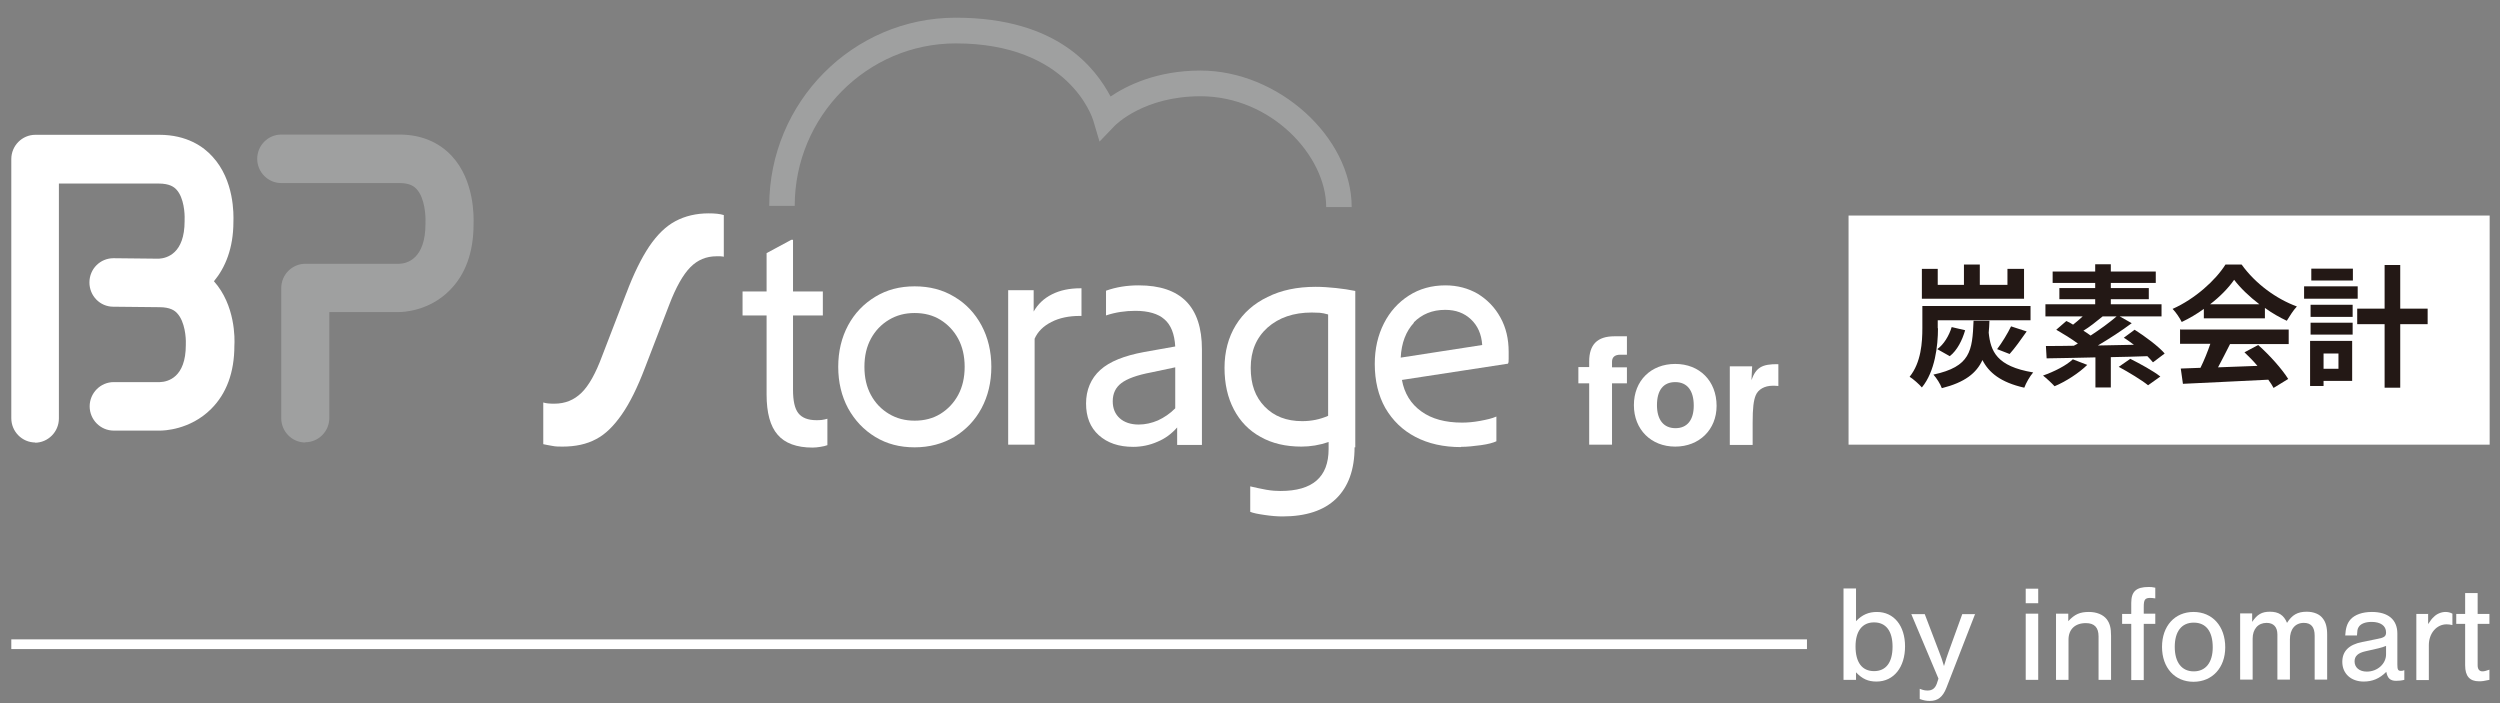
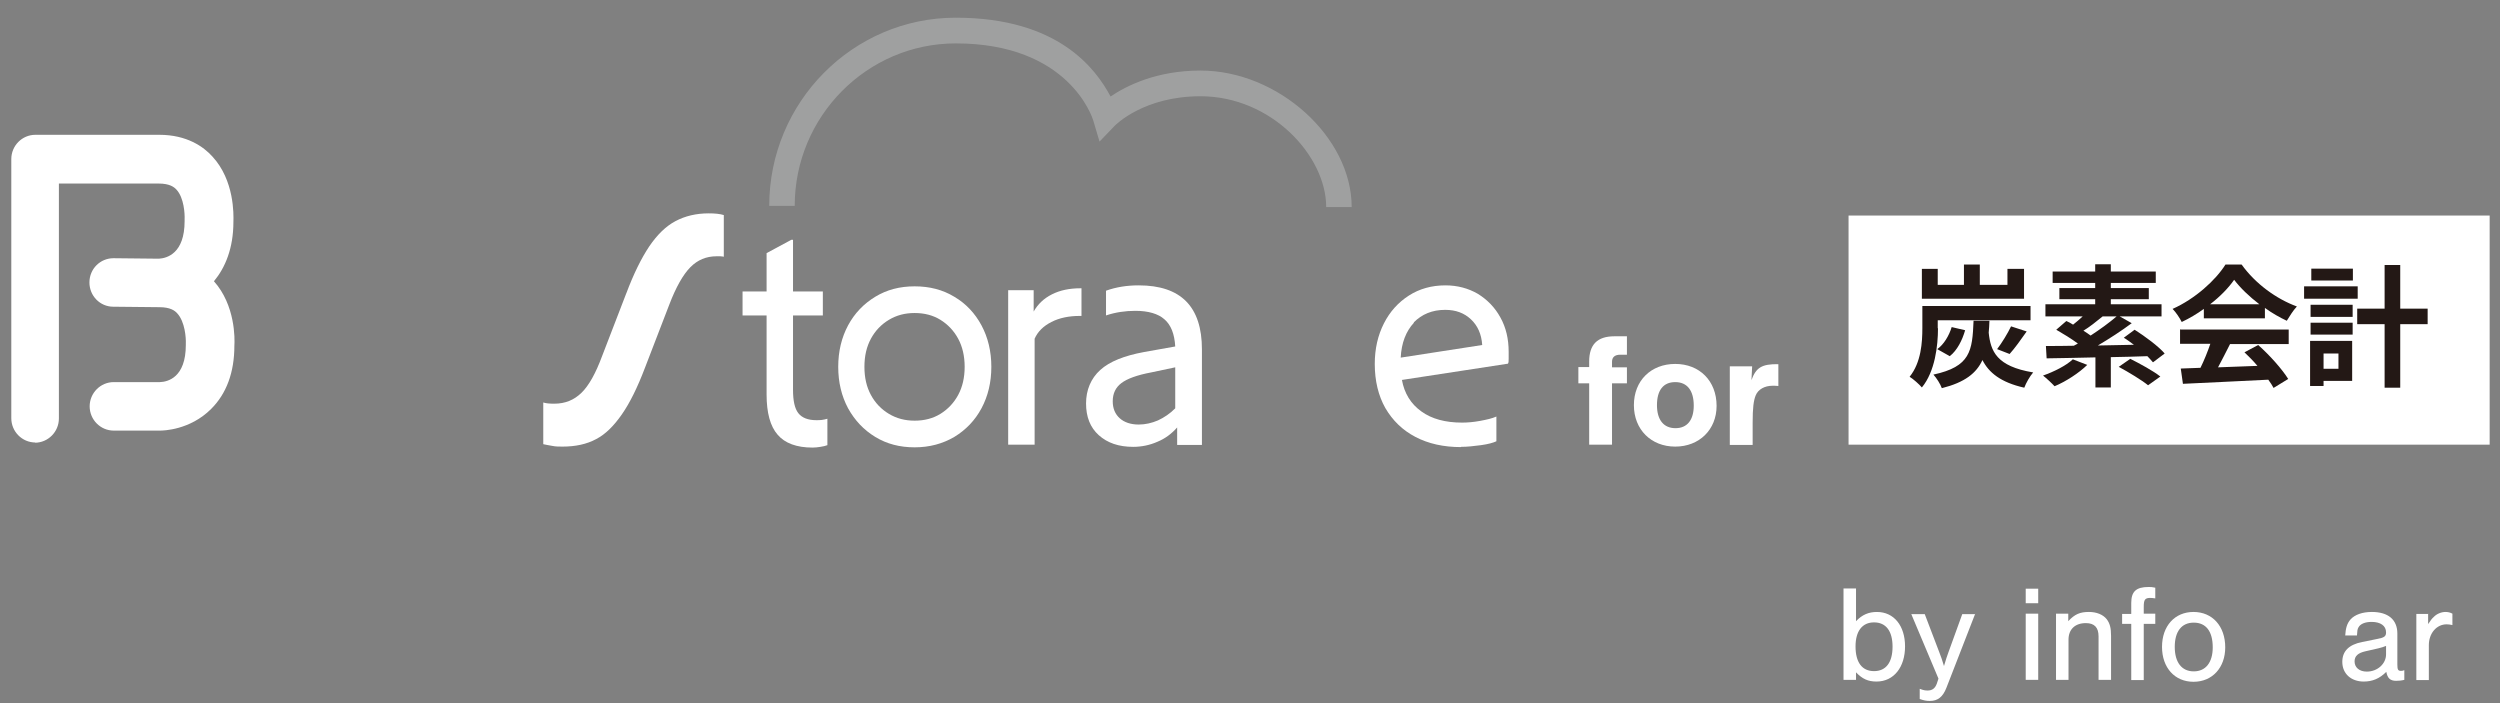
<svg xmlns="http://www.w3.org/2000/svg" width="192" height="54" viewBox="0 0 192 54" fill="none">
  <rect x="0" y="0" width="192" height="54" fill="#808080" stroke="none" />
  <path d="M124.948 29.44H123.803V34.151H122.049V29.44H121.219V28.192H122.049V27.764C122.049 26.46 122.677 25.827 123.988 25.827H124.948V27.242H124.431C124.025 27.242 123.803 27.428 123.803 27.782V28.211H124.948V29.458V29.44Z" fill="white" />
  <path d="M131.834 31.171C131.834 32.996 130.505 34.299 128.659 34.299C126.812 34.299 125.483 32.996 125.483 31.115C125.483 29.235 126.794 27.95 128.659 27.95C130.523 27.95 131.834 29.253 131.834 31.171ZM127.255 31.115C127.255 32.251 127.772 32.884 128.677 32.884C129.582 32.884 130.08 32.251 130.08 31.152C130.08 29.998 129.582 29.346 128.659 29.346C127.735 29.346 127.255 29.979 127.255 31.115Z" fill="white" />
  <path d="M134.566 28.117L134.511 29.197C134.861 28.229 135.305 27.95 136.578 27.968V29.644C136.375 29.625 136.283 29.625 136.135 29.625C135.526 29.625 135.028 29.905 134.843 30.352C134.677 30.743 134.603 31.32 134.603 32.474V34.169H132.849V28.136H134.566V28.117Z" fill="white" />
  <path d="M65.132 31.357C64.634 30.426 64.376 29.365 64.376 28.173C64.376 26.982 64.634 25.92 65.132 24.989C65.631 24.058 66.332 23.332 67.219 22.792C68.105 22.252 69.102 21.991 70.246 21.991C71.391 21.991 72.406 22.252 73.292 22.792C74.179 23.313 74.88 24.058 75.379 24.989C75.877 25.92 76.135 26.982 76.135 28.173C76.135 29.365 75.877 30.426 75.379 31.357C74.88 32.288 74.179 33.015 73.292 33.555C72.406 34.076 71.391 34.355 70.246 34.355C69.102 34.355 68.105 34.095 67.219 33.555C66.332 33.015 65.649 32.288 65.132 31.357ZM73.588 30.333C73.92 29.719 74.086 28.993 74.086 28.173C74.086 27.354 73.92 26.628 73.588 26.013C73.255 25.399 72.794 24.915 72.222 24.561C71.649 24.207 70.985 24.04 70.246 24.04C69.508 24.04 68.862 24.207 68.271 24.561C67.68 24.915 67.219 25.399 66.886 26.013C66.554 26.628 66.388 27.335 66.388 28.173C66.388 29.011 66.554 29.719 66.886 30.333C67.219 30.948 67.68 31.432 68.271 31.786C68.862 32.139 69.508 32.307 70.246 32.307C70.985 32.307 71.649 32.139 72.222 31.786C72.794 31.432 73.255 30.948 73.588 30.333Z" fill="white" />
  <path d="M48.092 22.55C48.665 21.023 49.255 19.831 49.865 18.919C50.474 18.025 51.139 17.373 51.877 16.982C52.615 16.591 53.465 16.386 54.425 16.386C54.905 16.386 55.292 16.424 55.588 16.517V19.719C55.588 19.719 55.44 19.682 55.329 19.682C55.218 19.682 55.126 19.682 55.034 19.682C54.24 19.682 53.575 19.961 53.022 20.52C52.468 21.079 51.914 22.047 51.397 23.406L49.532 28.248C48.96 29.756 48.369 30.948 47.76 31.823C47.151 32.698 46.505 33.35 45.785 33.722C45.065 34.113 44.197 34.299 43.2 34.299C42.923 34.299 42.665 34.299 42.406 34.243C42.148 34.188 41.926 34.169 41.723 34.113V30.91C41.945 30.985 42.222 31.003 42.572 31.003C43.403 31.003 44.086 30.724 44.658 30.166C45.231 29.607 45.748 28.676 46.246 27.335L48.111 22.494L48.092 22.55Z" fill="white" />
  <path d="M58.874 24.226H57.028V22.382H58.874V19.44L60.775 18.416H60.904V22.382H63.194V24.226H60.904V29.942C60.904 30.78 61.034 31.376 61.311 31.73C61.588 32.084 62.049 32.27 62.695 32.27C62.825 32.27 62.972 32.27 63.12 32.251C63.268 32.233 63.415 32.195 63.544 32.158V34.188C63.415 34.244 63.231 34.281 63.009 34.318C62.788 34.355 62.584 34.374 62.4 34.374C61.181 34.374 60.277 34.039 59.723 33.387C59.151 32.735 58.874 31.693 58.874 30.296V24.244V24.226Z" fill="white" />
  <path d="M77.428 22.289H79.385V23.928C79.698 23.369 80.16 22.922 80.788 22.606C81.415 22.289 82.135 22.14 82.985 22.14H83.058V24.263H82.929C82.099 24.263 81.36 24.412 80.751 24.728C80.123 25.045 79.698 25.473 79.459 26.013V34.151H77.428V22.289Z" fill="white" />
  <path d="M92.308 34.169H90.406V32.828C89.981 33.312 89.483 33.685 88.892 33.927C88.302 34.188 87.674 34.318 87.028 34.318C85.92 34.318 85.052 34.02 84.388 33.424C83.723 32.828 83.409 32.009 83.409 30.985C83.409 29.961 83.778 29.067 84.498 28.415C85.218 27.763 86.345 27.317 87.858 27.037L90.258 26.609C90.203 25.641 89.926 24.952 89.428 24.523C88.948 24.095 88.191 23.872 87.194 23.872C86.418 23.872 85.662 23.983 84.942 24.226V22.326C85.717 22.047 86.548 21.916 87.452 21.916C90.701 21.916 92.308 23.555 92.308 26.832V34.169ZM90.258 31.357V28.21L88.412 28.601C87.323 28.806 86.566 29.085 86.123 29.421C85.68 29.756 85.458 30.221 85.458 30.817C85.458 31.376 85.643 31.804 85.994 32.121C86.345 32.437 86.843 32.605 87.452 32.605C87.951 32.605 88.449 32.493 88.929 32.288C89.409 32.065 89.852 31.767 90.24 31.376L90.258 31.357Z" fill="white" />
-   <path d="M104.031 34.355C104.031 36.068 103.551 37.39 102.609 38.303C101.668 39.215 100.283 39.662 98.492 39.662C98.086 39.662 97.624 39.625 97.126 39.55C96.609 39.476 96.24 39.401 96.018 39.308V37.353C96.424 37.446 96.831 37.539 97.255 37.614C97.68 37.688 98.031 37.707 98.344 37.707C100.8 37.707 102.037 36.646 102.037 34.486V33.946C101.335 34.188 100.634 34.299 99.951 34.299C98.751 34.299 97.698 34.057 96.812 33.554C95.926 33.07 95.243 32.363 94.763 31.45C94.283 30.538 94.043 29.477 94.043 28.248C94.043 27.019 94.338 25.901 94.911 24.97C95.483 24.039 96.295 23.313 97.348 22.81C98.381 22.289 99.618 22.028 101.04 22.028C101.557 22.028 102.074 22.066 102.609 22.121C103.145 22.177 103.625 22.252 104.086 22.345V34.355H104.031ZM102 31.934V24.151C101.76 24.077 101.538 24.039 101.354 24.021C101.169 24.021 100.966 24.002 100.745 24.002C99.341 24.002 98.215 24.393 97.348 25.157C96.48 25.939 96.055 26.963 96.055 28.248C96.055 29.532 96.406 30.482 97.126 31.227C97.846 31.972 98.806 32.344 100.006 32.344C100.708 32.344 101.372 32.214 102 31.934Z" fill="white" />
  <path d="M112.209 34.337C110.862 34.337 109.698 34.076 108.702 33.554C107.705 33.033 106.948 32.288 106.394 31.339C105.858 30.389 105.582 29.253 105.582 27.95C105.582 26.776 105.822 25.752 106.283 24.84C106.745 23.927 107.391 23.22 108.203 22.699C109.015 22.177 109.957 21.916 111.009 21.916C111.932 21.916 112.763 22.14 113.502 22.568C114.222 23.015 114.812 23.611 115.237 24.393C115.662 25.157 115.865 26.032 115.865 27.019V27.54C115.865 27.726 115.865 27.857 115.809 27.931L107.668 29.179C107.852 30.203 108.351 31.022 109.163 31.599C109.957 32.176 111.009 32.456 112.283 32.456C112.708 32.456 113.151 32.419 113.668 32.325C114.166 32.232 114.591 32.139 114.923 31.99V33.89C114.683 34.001 114.295 34.113 113.742 34.188C113.188 34.262 112.689 34.318 112.209 34.318V34.337ZM108.591 24.784C107.982 25.436 107.631 26.33 107.575 27.465L113.834 26.497C113.778 25.659 113.483 25.008 112.966 24.523C112.449 24.039 111.803 23.797 110.991 23.797C109.994 23.797 109.2 24.132 108.572 24.765L108.591 24.784Z" fill="white" />
  <path d="M103.809 15.902H101.852C101.852 11.973 97.643 7.392 92.197 7.392C87.858 7.392 85.698 9.571 85.606 9.664L84.443 10.874L83.963 9.255C83.889 9.012 82.08 3.333 73.403 3.333C66.591 3.333 61.034 8.938 61.034 15.809H59.077C59.077 7.839 65.501 1.359 73.403 1.359C81.305 1.359 84.166 5.307 85.292 7.411C86.529 6.573 88.837 5.419 92.197 5.419C98.16 5.419 103.809 10.521 103.809 15.902Z" fill="#9FA0A0" />
-   <path d="M23.446 33.983C22.431 33.983 21.6 33.145 21.6 32.121V22.121C21.6 21.097 22.431 20.259 23.446 20.259H30.665C31.274 20.241 32.677 19.868 32.677 17.187C32.677 17.131 32.677 17.094 32.677 17.038C32.695 16.61 32.64 15.213 31.994 14.524C31.809 14.319 31.477 14.059 30.683 14.059H21.6C20.585 14.059 19.754 13.221 19.754 12.197C19.754 11.172 20.585 10.335 21.6 10.335H30.683C32.326 10.335 33.711 10.912 34.708 11.992C36.443 13.872 36.388 16.647 36.369 17.224C36.369 19.384 35.742 21.097 34.523 22.308C32.917 23.928 30.868 23.965 30.665 23.965H25.292V32.102C25.292 33.126 24.462 33.964 23.446 33.964V33.983Z" fill="#9FA0A0" />
  <path d="M2.714 33.983C1.698 33.983 0.868 33.145 0.868 32.121V12.215C0.868 11.191 1.698 10.353 2.714 10.353H12.24C14.345 10.353 15.637 11.265 16.32 12.029C18 13.854 17.945 16.461 17.926 17.038C17.926 19.067 17.298 20.557 16.431 21.6C18.074 23.443 18.037 26.013 18 26.553C18 28.601 17.391 30.24 16.209 31.413C14.585 33.033 12.535 33.07 12.295 33.07H8.732C7.717 33.07 6.886 32.232 6.886 31.208C6.886 30.184 7.717 29.346 8.732 29.346H12.277C12.886 29.328 14.271 28.992 14.271 26.497C14.271 26.46 14.271 26.404 14.271 26.367C14.289 25.976 14.215 24.71 13.606 24.058C13.421 23.853 13.071 23.592 12.24 23.592L8.695 23.555C7.68 23.555 6.868 22.717 6.868 21.693C6.868 20.65 7.698 19.831 8.714 19.831L12.203 19.868C12.812 19.831 14.178 19.477 14.178 16.982C14.178 16.926 14.178 16.889 14.178 16.833C14.197 16.461 14.142 15.194 13.551 14.561C13.366 14.357 13.015 14.096 12.185 14.096H4.523V32.139C4.523 33.163 3.692 34.001 2.677 34.001L2.714 33.983Z" fill="white" />
  <path d="M191.206 16.554H141.969V34.15H191.206V16.554Z" fill="white" />
  <path d="M148.837 25.213C148.837 26.535 148.615 28.527 147.6 29.756C147.415 29.533 146.917 29.086 146.658 28.937C147.545 27.838 147.637 26.293 147.637 25.194V23.5H155.945V24.598H148.818V25.213H148.837ZM155.465 22.941H147.6V20.651H148.818V21.88H150.831V20.315H152.049V21.88H154.172V20.651H155.446V22.941H155.465ZM152.788 24.635C152.788 24.952 152.751 25.268 152.732 25.548C152.88 26.963 153.323 28.136 156.148 28.602C155.889 28.9 155.594 29.421 155.465 29.775C153.637 29.365 152.732 28.602 152.252 27.652C151.791 28.657 150.905 29.365 149.132 29.812C149.022 29.495 148.726 29.03 148.486 28.769C151.329 28.155 151.477 26.963 151.569 24.635H152.788ZM148.782 26.814C149.28 26.46 149.686 25.79 149.889 25.12L150.923 25.362C150.702 26.125 150.314 26.907 149.742 27.354L148.782 26.814ZM153.378 26.814C153.748 26.33 154.191 25.604 154.449 25.064L155.649 25.455C155.206 26.088 154.726 26.758 154.338 27.186L153.378 26.814Z" fill="#231815" />
  <path d="M160.301 28.024C159.655 28.657 158.64 29.309 157.791 29.663C157.588 29.439 157.145 29.029 156.905 28.843C157.754 28.545 158.677 28.08 159.194 27.596L160.301 28.024ZM165.341 27.819C165.231 27.689 165.083 27.521 164.917 27.354C163.994 27.391 163.034 27.41 162.111 27.428V29.756H160.929V27.447C159.508 27.484 158.197 27.503 157.181 27.521L157.126 26.572C157.735 26.572 158.474 26.572 159.268 26.553C159.36 26.497 159.489 26.441 159.581 26.385C159.083 26.013 158.437 25.622 157.92 25.324L158.695 24.654C158.861 24.728 159.046 24.821 159.212 24.933C159.452 24.747 159.711 24.523 159.951 24.3H157.089V23.369H160.911V22.978H158.16V22.121H160.911V21.73H157.643V20.855H160.911V20.296H162.111V20.855H165.563V21.73H162.111V22.121H165.028V22.978H162.111V23.369H166.006V24.3H162.794L163.717 24.821C162.941 25.398 162 26.013 161.114 26.534L163.883 26.479C163.625 26.292 163.366 26.087 163.108 25.939L163.938 25.324C164.732 25.827 165.766 26.59 166.246 27.149L165.36 27.819H165.341ZM161.483 24.3C160.985 24.709 160.468 25.119 160.006 25.398C160.209 25.529 160.394 25.64 160.56 25.771C161.298 25.287 162.018 24.765 162.554 24.3H161.483ZM163.606 27.558C164.345 27.931 165.378 28.489 165.914 28.918L164.972 29.588C164.492 29.197 163.477 28.583 162.72 28.173L163.606 27.558Z" fill="#231815" />
  <path d="M169.255 23.723C168.72 24.114 168.148 24.449 167.557 24.729C167.409 24.431 167.114 23.984 166.855 23.723C168.572 22.96 170.16 21.526 170.917 20.315H172.154C173.225 21.805 174.831 22.96 176.4 23.537C176.105 23.853 175.846 24.282 175.625 24.635C175.071 24.375 174.48 24.04 173.945 23.648V24.449H169.255V23.704V23.723ZM167.465 25.306H175.772V26.423H171.268C170.972 27.019 170.64 27.652 170.345 28.211C171.305 28.173 172.339 28.136 173.372 28.099C173.059 27.727 172.708 27.373 172.375 27.056L173.428 26.497C174.314 27.28 175.255 28.341 175.735 29.104L174.609 29.793C174.517 29.607 174.369 29.384 174.203 29.16C171.84 29.291 169.348 29.384 167.649 29.477L167.483 28.304L168.997 28.248C169.274 27.689 169.551 27 169.754 26.404H167.428V25.287L167.465 25.306ZM173.52 23.369C172.745 22.773 172.062 22.122 171.582 21.488C171.157 22.103 170.511 22.773 169.735 23.369H173.502H173.52Z" fill="#231815" />
  <path d="M181.071 22.941H176.954V21.991H181.071V22.941ZM180.646 29.253H178.449V29.644H177.415V26.181H180.646V29.253ZM177.452 23.406H180.683V24.337H177.452V23.406ZM177.452 24.784H180.683V25.697H177.452V24.784ZM180.702 21.544H177.508V20.632H180.702V21.544ZM178.449 27.149V28.322H179.594V27.149H178.449ZM186.443 24.896H184.338V29.775H183.138V24.896H181.034V23.704H183.138V20.352H184.338V23.704H186.443V24.896Z" fill="#231815" />
  <path d="M141.582 45.192H142.542V47.706C143.022 47.203 143.52 46.999 144.148 46.999C145.458 46.999 146.308 48.06 146.308 49.643C146.308 51.225 145.458 52.343 144.111 52.343C143.465 52.343 143.022 52.138 142.542 51.635V52.212H141.582V45.192ZM142.505 49.643C142.505 50.872 143.003 51.542 143.926 51.542C144.849 51.542 145.348 50.872 145.348 49.661C145.348 48.451 144.831 47.799 143.926 47.799C143.022 47.799 142.505 48.47 142.505 49.643Z" fill="white" />
  <path d="M151.698 47.129L149.483 52.827C149.206 53.534 148.818 53.832 148.209 53.832C147.951 53.832 147.748 53.795 147.434 53.683V52.901C147.729 53.013 147.858 53.032 148.043 53.032C148.394 53.032 148.615 52.864 148.745 52.51L148.874 52.119L146.788 47.166H147.821L148.929 50.071C149.095 50.518 149.132 50.592 149.298 51.151C149.409 50.779 149.575 50.239 149.649 50.071L150.701 47.166H151.698V47.129Z" fill="white" />
  <path d="M156.535 46.328H155.575V45.211H156.535V46.328ZM156.535 52.212H155.575V47.129H156.535V52.212Z" fill="white" />
  <path d="M158.843 47.129V47.706C159.342 47.166 159.748 46.998 160.431 46.998C161.022 46.998 161.52 47.203 161.797 47.557C162.037 47.874 162.129 48.227 162.129 48.823V52.212H161.169V48.879C161.169 48.19 160.855 47.855 160.191 47.855C159.36 47.855 158.862 48.339 158.862 49.121V52.212H157.902V47.129H158.825H158.843Z" fill="white" />
  <path d="M165.526 47.911H164.64V52.231H163.68V47.911H162.979V47.148H163.68V46.309C163.68 45.434 164.049 45.081 165.009 45.081C165.175 45.081 165.286 45.081 165.526 45.136V45.956C165.36 45.937 165.268 45.919 165.157 45.919C164.732 45.919 164.64 46.049 164.64 46.608V47.129H165.526V47.892V47.911Z" fill="white" />
  <path d="M170.898 49.717C170.898 51.281 169.901 52.361 168.461 52.361C167.021 52.361 166.043 51.281 166.043 49.68C166.043 48.078 167.021 46.998 168.461 46.998C169.901 46.998 170.898 48.078 170.898 49.717ZM167.021 49.68C167.021 50.872 167.557 51.561 168.48 51.561C169.403 51.561 169.938 50.872 169.938 49.717C169.938 48.488 169.421 47.818 168.48 47.818C167.538 47.818 167.021 48.507 167.021 49.68Z" fill="white" />
-   <path d="M172.966 47.129V47.762C173.354 47.185 173.705 46.98 174.332 46.98C174.997 46.98 175.403 47.241 175.643 47.837C176.031 47.222 176.455 46.98 177.157 46.98C177.692 46.98 178.154 47.166 178.394 47.501C178.615 47.781 178.726 48.153 178.726 48.749V52.194H177.766V48.823C177.766 48.153 177.489 47.837 176.935 47.837C176.271 47.837 175.865 48.321 175.865 49.103V52.194H174.904V48.73C174.904 48.153 174.609 47.837 174.074 47.837C173.428 47.837 173.003 48.302 173.003 49.047V52.194H172.043V47.11H172.966V47.129Z" fill="white" />
  <path d="M180.111 48.823C180.148 48.227 180.258 47.874 180.517 47.576C180.849 47.203 181.44 46.998 182.16 46.998C183.415 46.998 184.117 47.594 184.117 48.656V51.039C184.117 51.43 184.172 51.523 184.394 51.523C184.468 51.523 184.523 51.523 184.652 51.468V52.212C184.431 52.268 184.228 52.287 184.025 52.287C183.563 52.287 183.36 52.082 183.268 51.598C182.751 52.119 182.197 52.343 181.532 52.343C180.554 52.343 179.889 51.728 179.889 50.834C179.889 50.015 180.388 49.512 181.403 49.307L182.511 49.084C183.12 48.972 183.249 48.879 183.249 48.563C183.249 48.06 182.825 47.762 182.141 47.762C181.643 47.762 181.274 47.911 181.126 48.19C181.052 48.321 181.034 48.451 181.015 48.805H180.111V48.823ZM183.249 49.605C183.065 49.68 182.898 49.736 182.658 49.792L181.68 50.015C181.089 50.145 180.831 50.388 180.831 50.797C180.831 51.263 181.2 51.579 181.772 51.579C182.585 51.579 183.249 50.983 183.249 50.257V49.605Z" fill="white" />
  <path d="M186.48 47.129V47.93C186.683 47.632 186.757 47.52 186.905 47.39C187.126 47.148 187.495 46.998 187.809 46.998C187.994 46.998 188.179 47.036 188.345 47.129V48.004C188.142 47.967 188.049 47.948 187.902 47.948C187.126 47.948 186.535 48.637 186.535 49.55V52.231H185.575V47.148H186.499L186.48 47.129Z" fill="white" />
-   <path d="M191.188 47.911H190.283V51.095C190.283 51.393 190.412 51.561 190.652 51.561C190.781 51.561 190.929 51.524 191.188 51.431V52.213C190.763 52.306 190.615 52.324 190.394 52.324C189.674 52.324 189.323 51.933 189.323 51.095V47.911H188.64V47.148H189.323V45.546H190.283V47.148H191.188V47.911Z" fill="white" />
-   <path d="M138.775 49.103H0.868V49.848H138.775V49.103Z" fill="white" />
+   <path d="M138.775 49.103H0.868V49.848V49.103Z" fill="white" />
</svg>